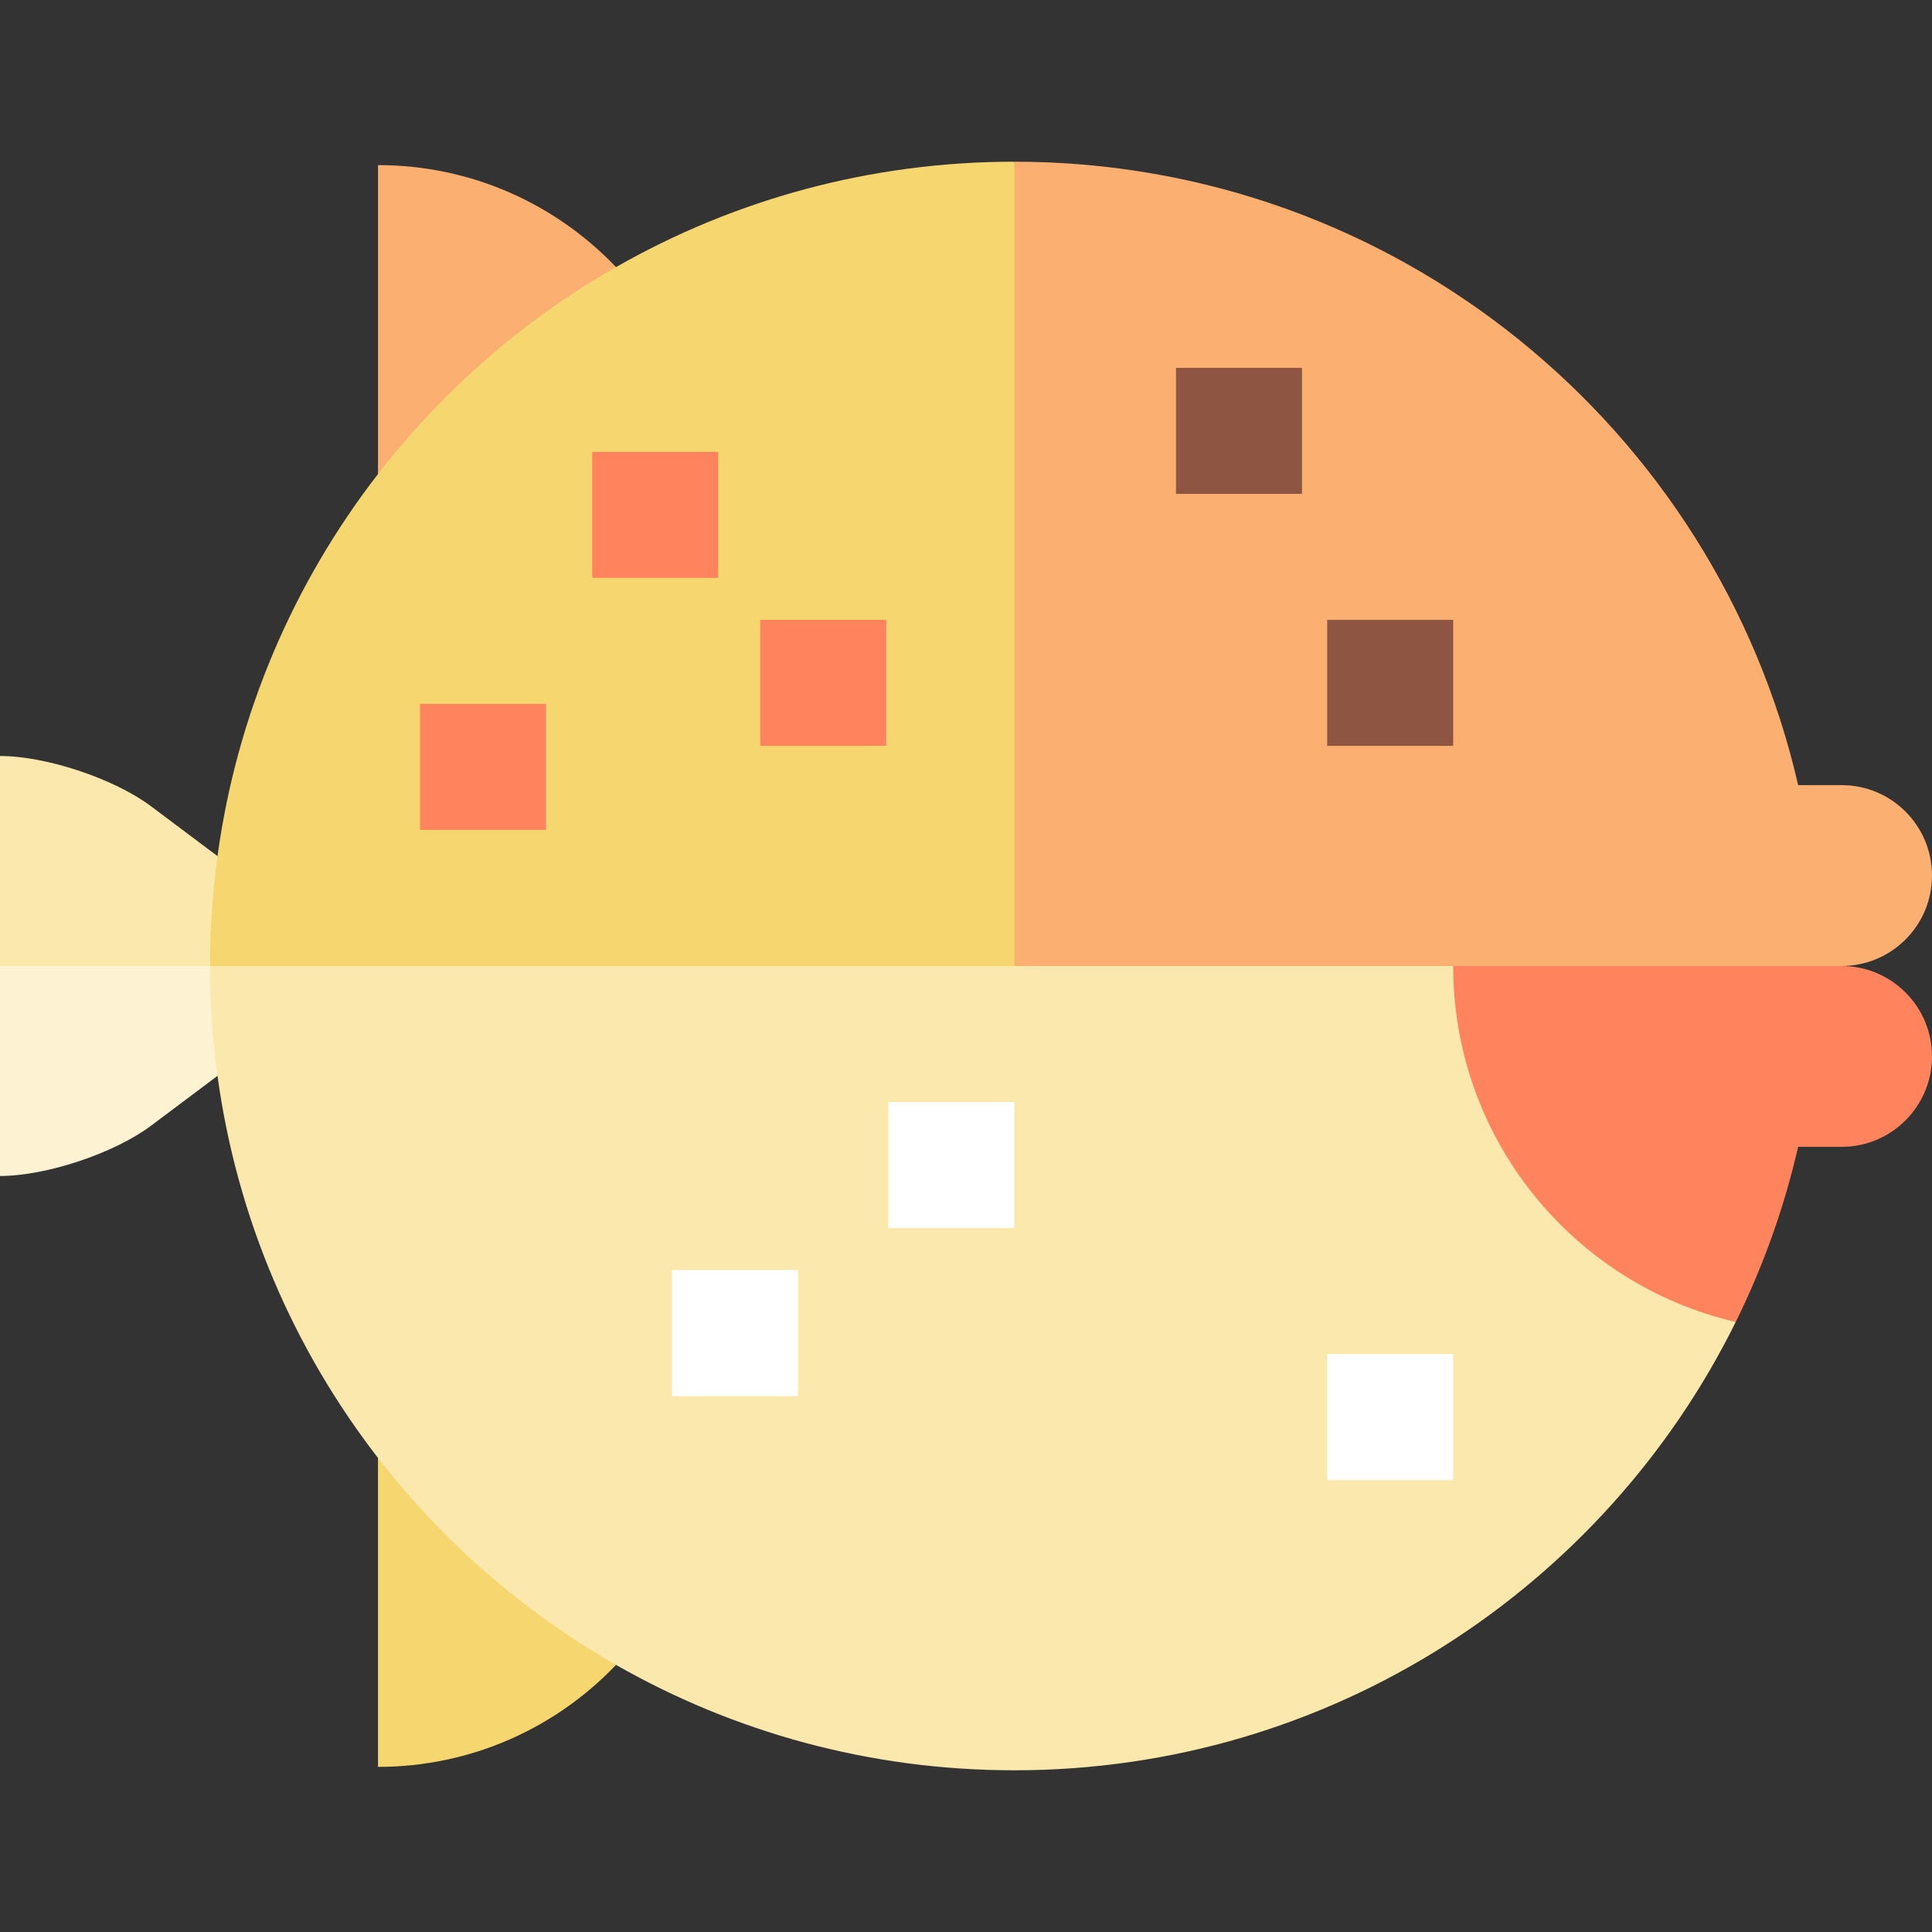
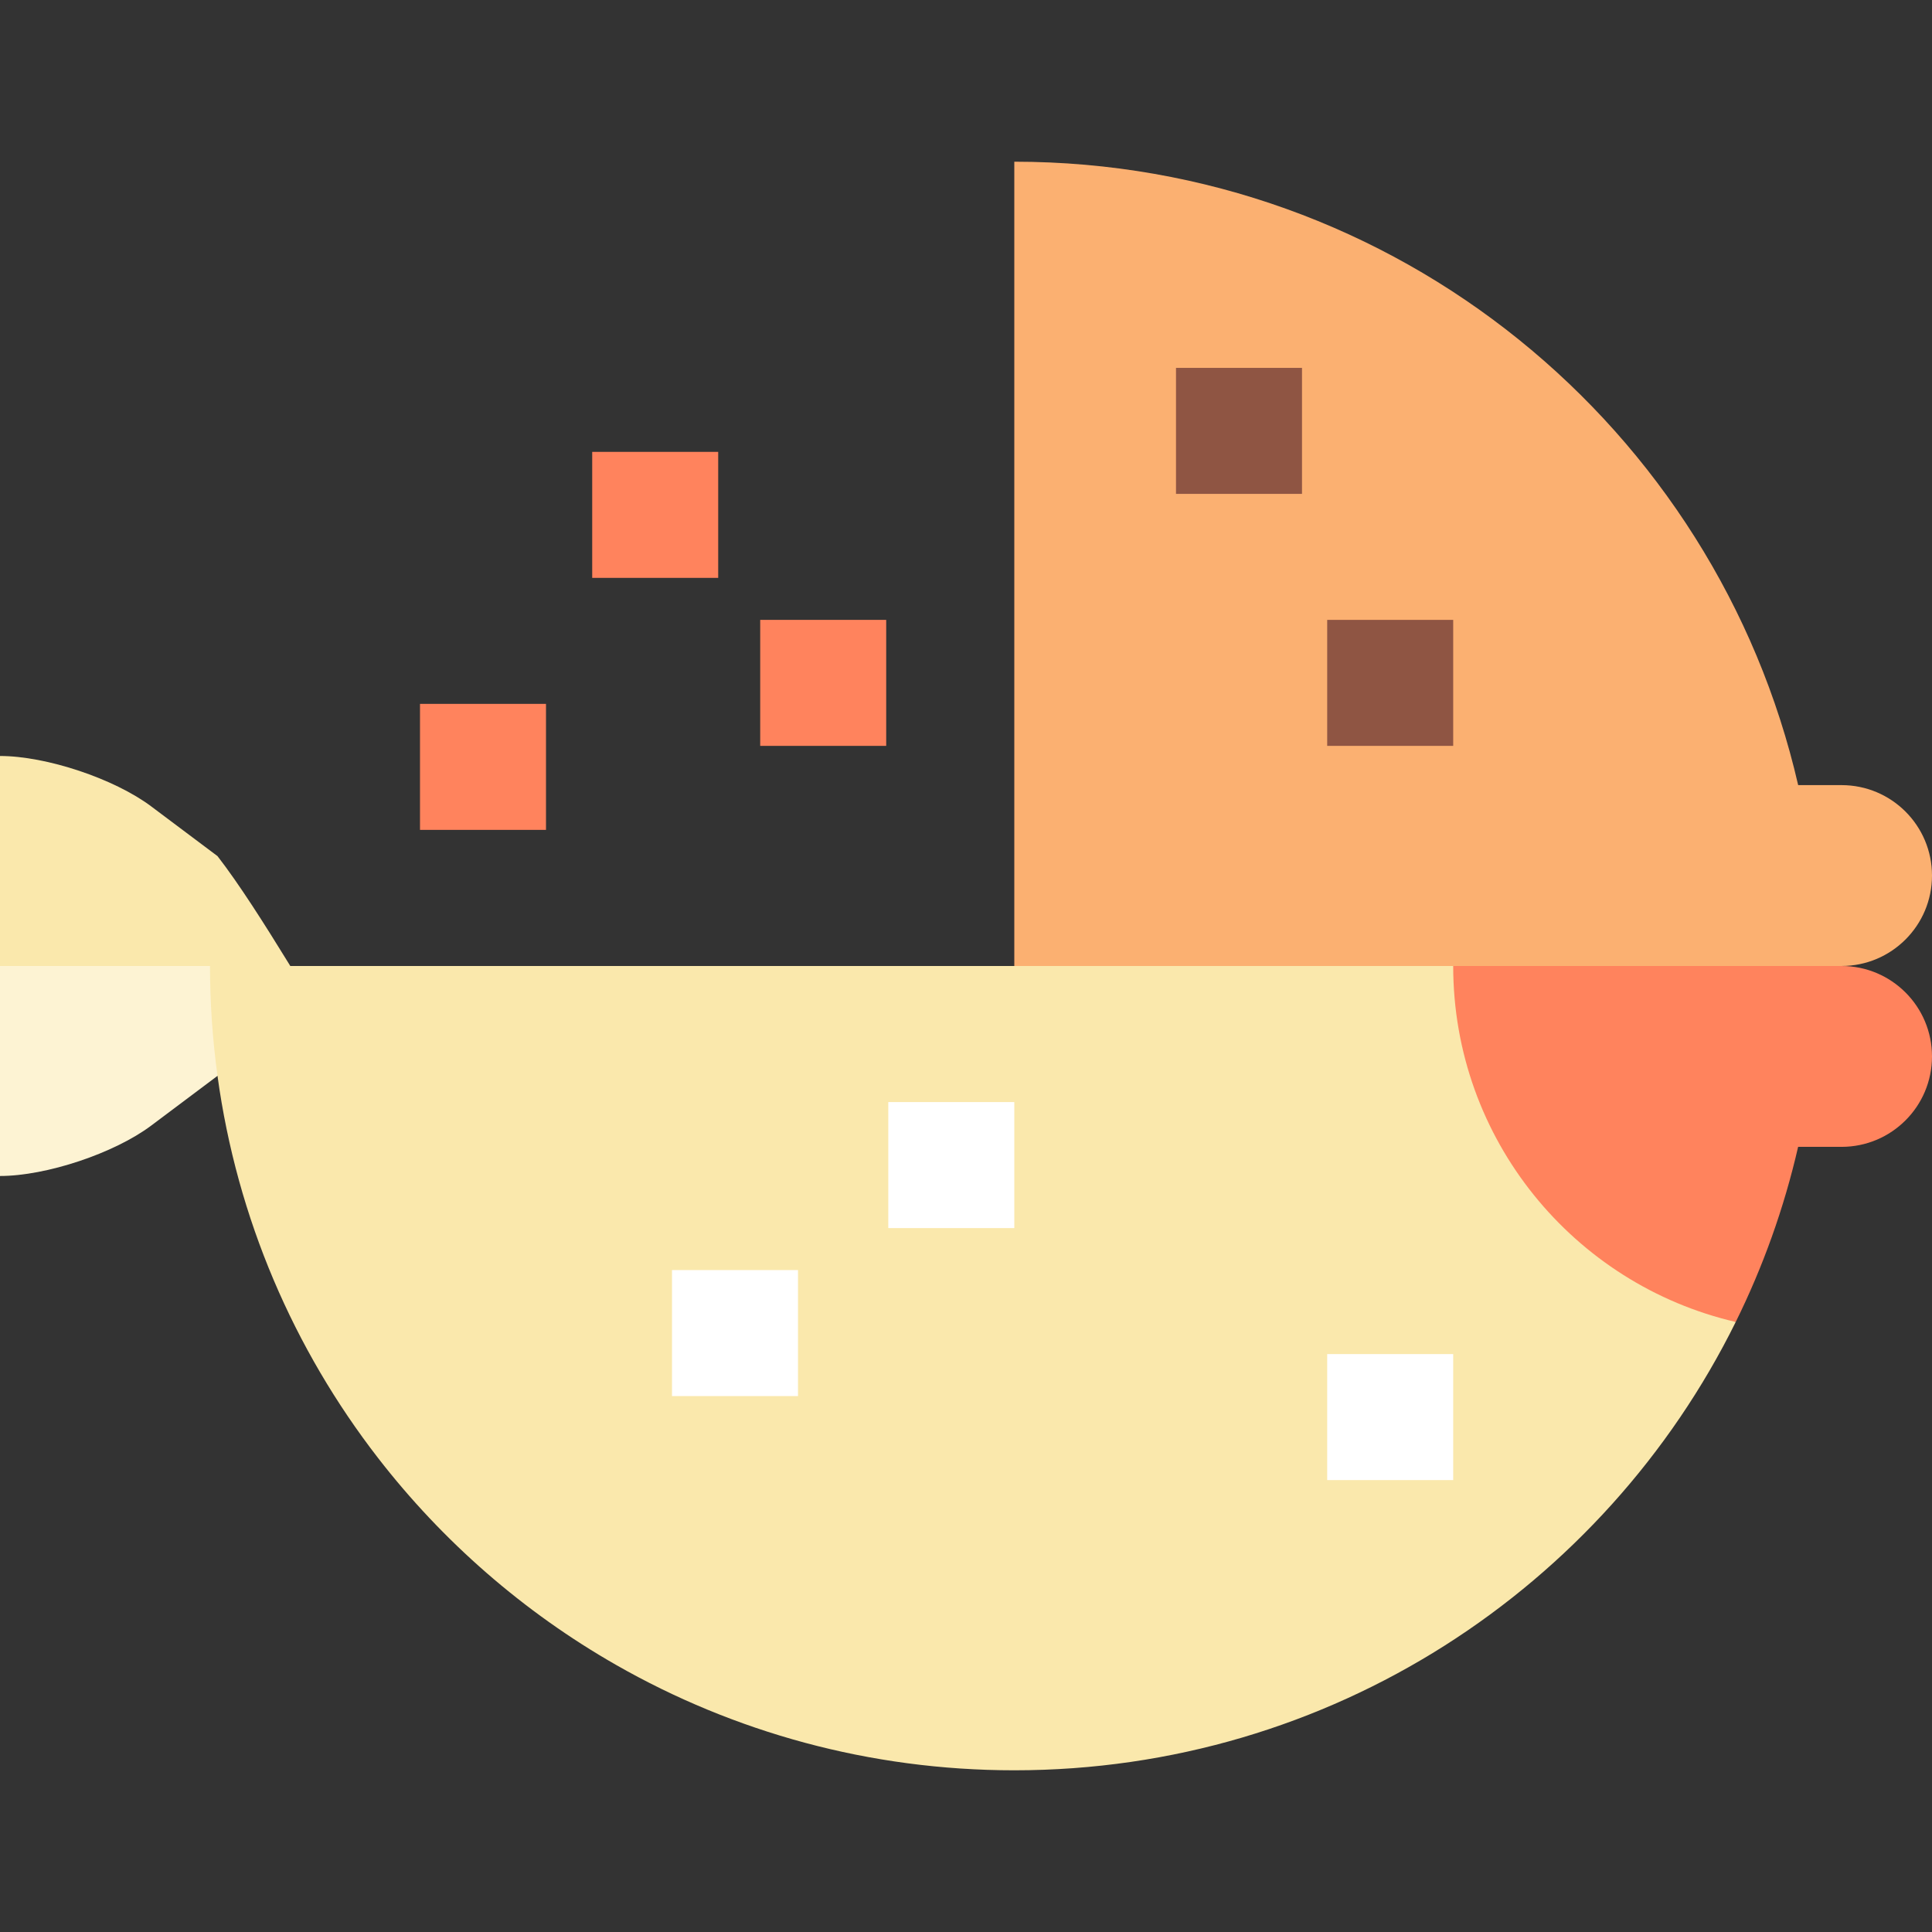
<svg xmlns="http://www.w3.org/2000/svg" version="1.1" id="Layer_1" x="0px" y="0px" viewBox="0 0 512 512" style="enable-background:new 0 0 512 512;" xml:space="preserve">
  <rect x="0" y="0" width="512" height="512" fill="#333333" stroke="none" />
-   <path style="fill:#FBB071;" d="M163.253,70.784c-15.88-16.643-38.26-27.029-63.08-27.029v81.874  C128,121.322,154.713,100.174,163.253,70.784z" />
  <path style="fill:#FAE8AC;" d="M57.641,226.879L40.07,213.701c-9.795-7.346-27.826-13.357-40.07-13.357v55.652l93.496,26.716  C84.591,269.357,69.009,241.53,57.641,226.879z" />
-   <path style="fill:#F6D76F;" d="M163.253,70.784c-24.479,13.979-45.914,32.674-63.08,54.844  c-22.291,28.789-37.367,63.439-42.533,101.251c-1.301,9.522-1.989,19.238-1.989,29.117l290.504,110.195L268.8,42.852  C230.399,42.852,194.373,53.012,163.253,70.784z" />
  <path style="fill:#FBB071;" d="M488.034,208.065h-11.5C454.785,113.424,370.034,42.852,268.8,42.852v345.6l219.234-132.456  c13.236,0,23.966-10.732,23.966-23.966C512,218.794,501.27,208.065,488.034,208.065z" />
-   <path style="fill:#FDF3D3;" d="M0,255.997v55.652c12.243,0,30.275-6.01,40.07-13.357l17.571-13.178  c16.934-7.966,40.308-16.87,61.456-29.114L0,255.997z" />
+   <path style="fill:#FDF3D3;" d="M0,255.997v55.652c12.243,0,30.275-6.01,40.07-13.357l17.571-13.178  c16.934-7.966,40.308-16.87,61.456-29.114L0,255.997" />
  <g>
    <path style="fill:#FF835D;" d="M488.034,255.997h-12.255L303.861,256c0,45.924,71.235,94.33,156.127,94.33   c7.217-14.599,12.798-30.148,16.533-46.402h11.513c13.236,0,23.966-10.732,23.966-23.966   C512,266.728,501.27,255.997,488.034,255.997z" />
    <rect x="156.939" y="119.752" style="fill:#FF835D;" width="33.391" height="33.391" />
    <rect x="201.461" y="164.274" style="fill:#FF835D;" width="33.391" height="33.391" />
    <rect x="111.304" y="186.535" style="fill:#FF835D;" width="33.391" height="33.391" />
  </g>
-   <path style="fill:#F6D76F;" d="M100.174,316.104V468.24c24.819,0,47.197-10.385,63.077-27.026  C143.583,404.035,115.757,351.722,100.174,316.104z" />
  <path style="fill:#FAE8AC;" d="M385.113,256H55.652c0,9.877,0.687,19.594,1.988,29.114c5.166,37.811,20.243,72.462,42.534,101.252  c17.165,22.171,38.598,40.867,63.077,54.846c31.12,17.773,67.147,27.935,105.549,27.935c83.846,0,156.394-48.417,191.188-118.817  C417.091,340.391,385.113,301.924,385.113,256z" />
  <g>
    <rect x="351.722" y="164.274" style="fill:#8F5543;" width="33.391" height="33.391" />
    <rect x="311.652" y="97.491" style="fill:#8F5543;" width="33.391" height="33.391" />
  </g>
  <g>
    <rect x="178.087" y="336.584" style="fill:#FFFFFF;" width="33.391" height="33.391" />
    <rect x="351.722" y="358.845" style="fill:#FFFFFF;" width="33.391" height="33.391" />
    <rect x="235.409" y="292.063" style="fill:#FFFFFF;" width="33.391" height="33.391" />
  </g>
  <g>
</g>
  <g>
</g>
  <g>
</g>
  <g>
</g>
  <g>
</g>
  <g>
</g>
  <g>
</g>
  <g>
</g>
  <g>
</g>
  <g>
</g>
  <g>
</g>
  <g>
</g>
  <g>
</g>
  <g>
</g>
  <g>
</g>
</svg>